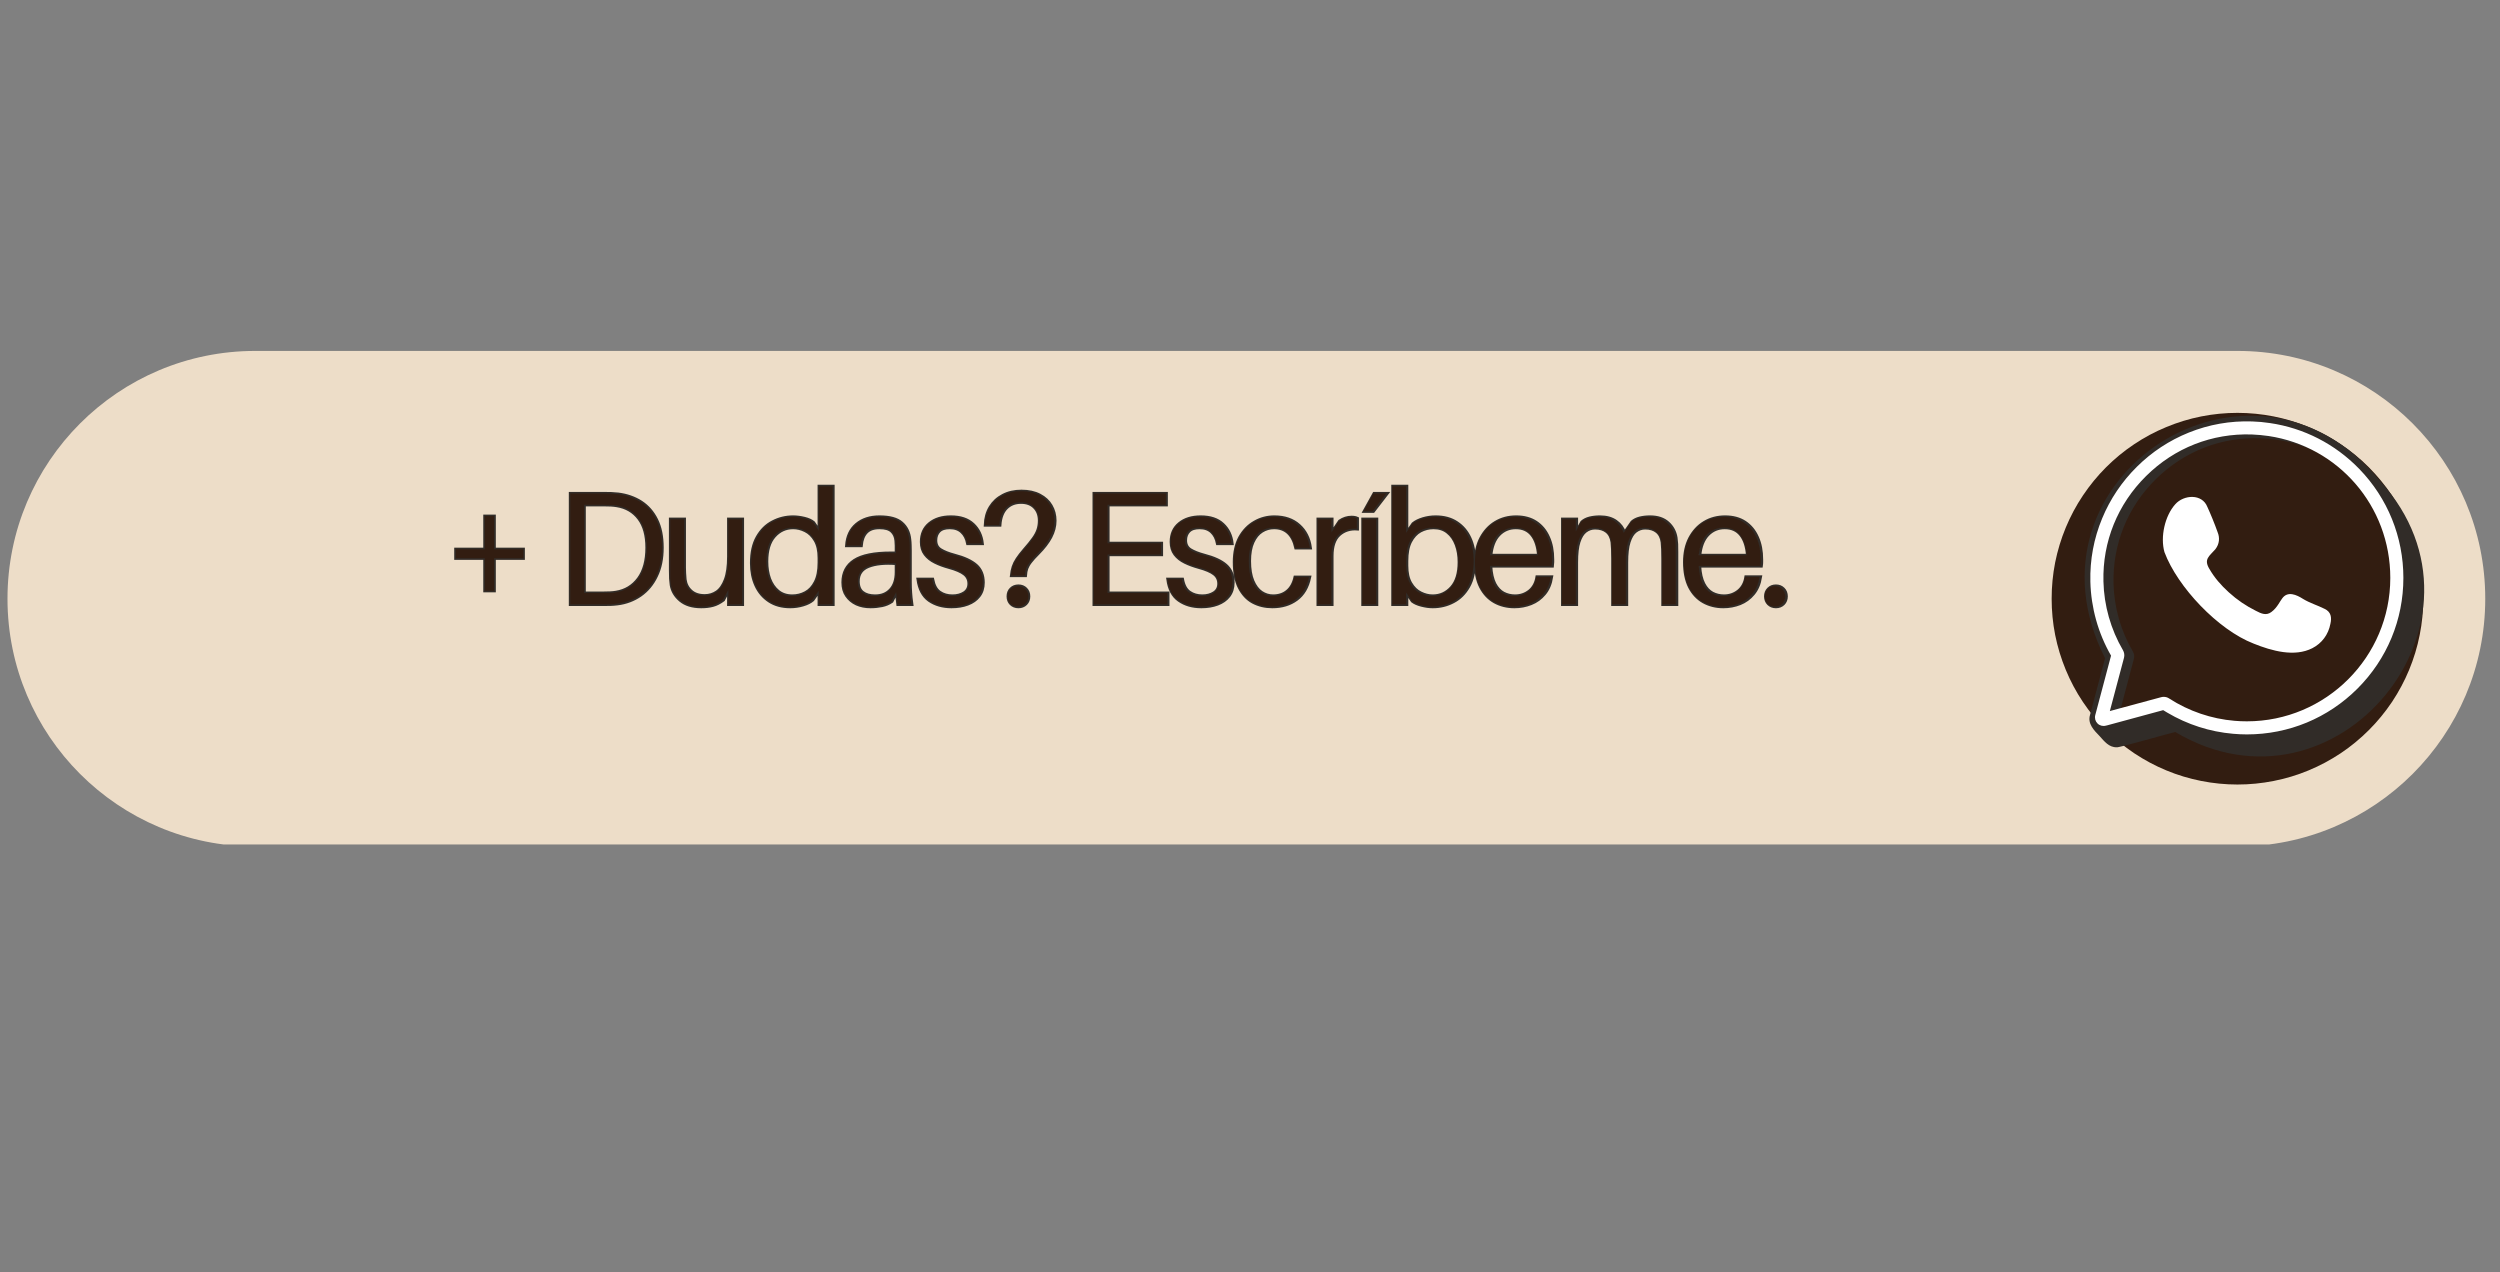
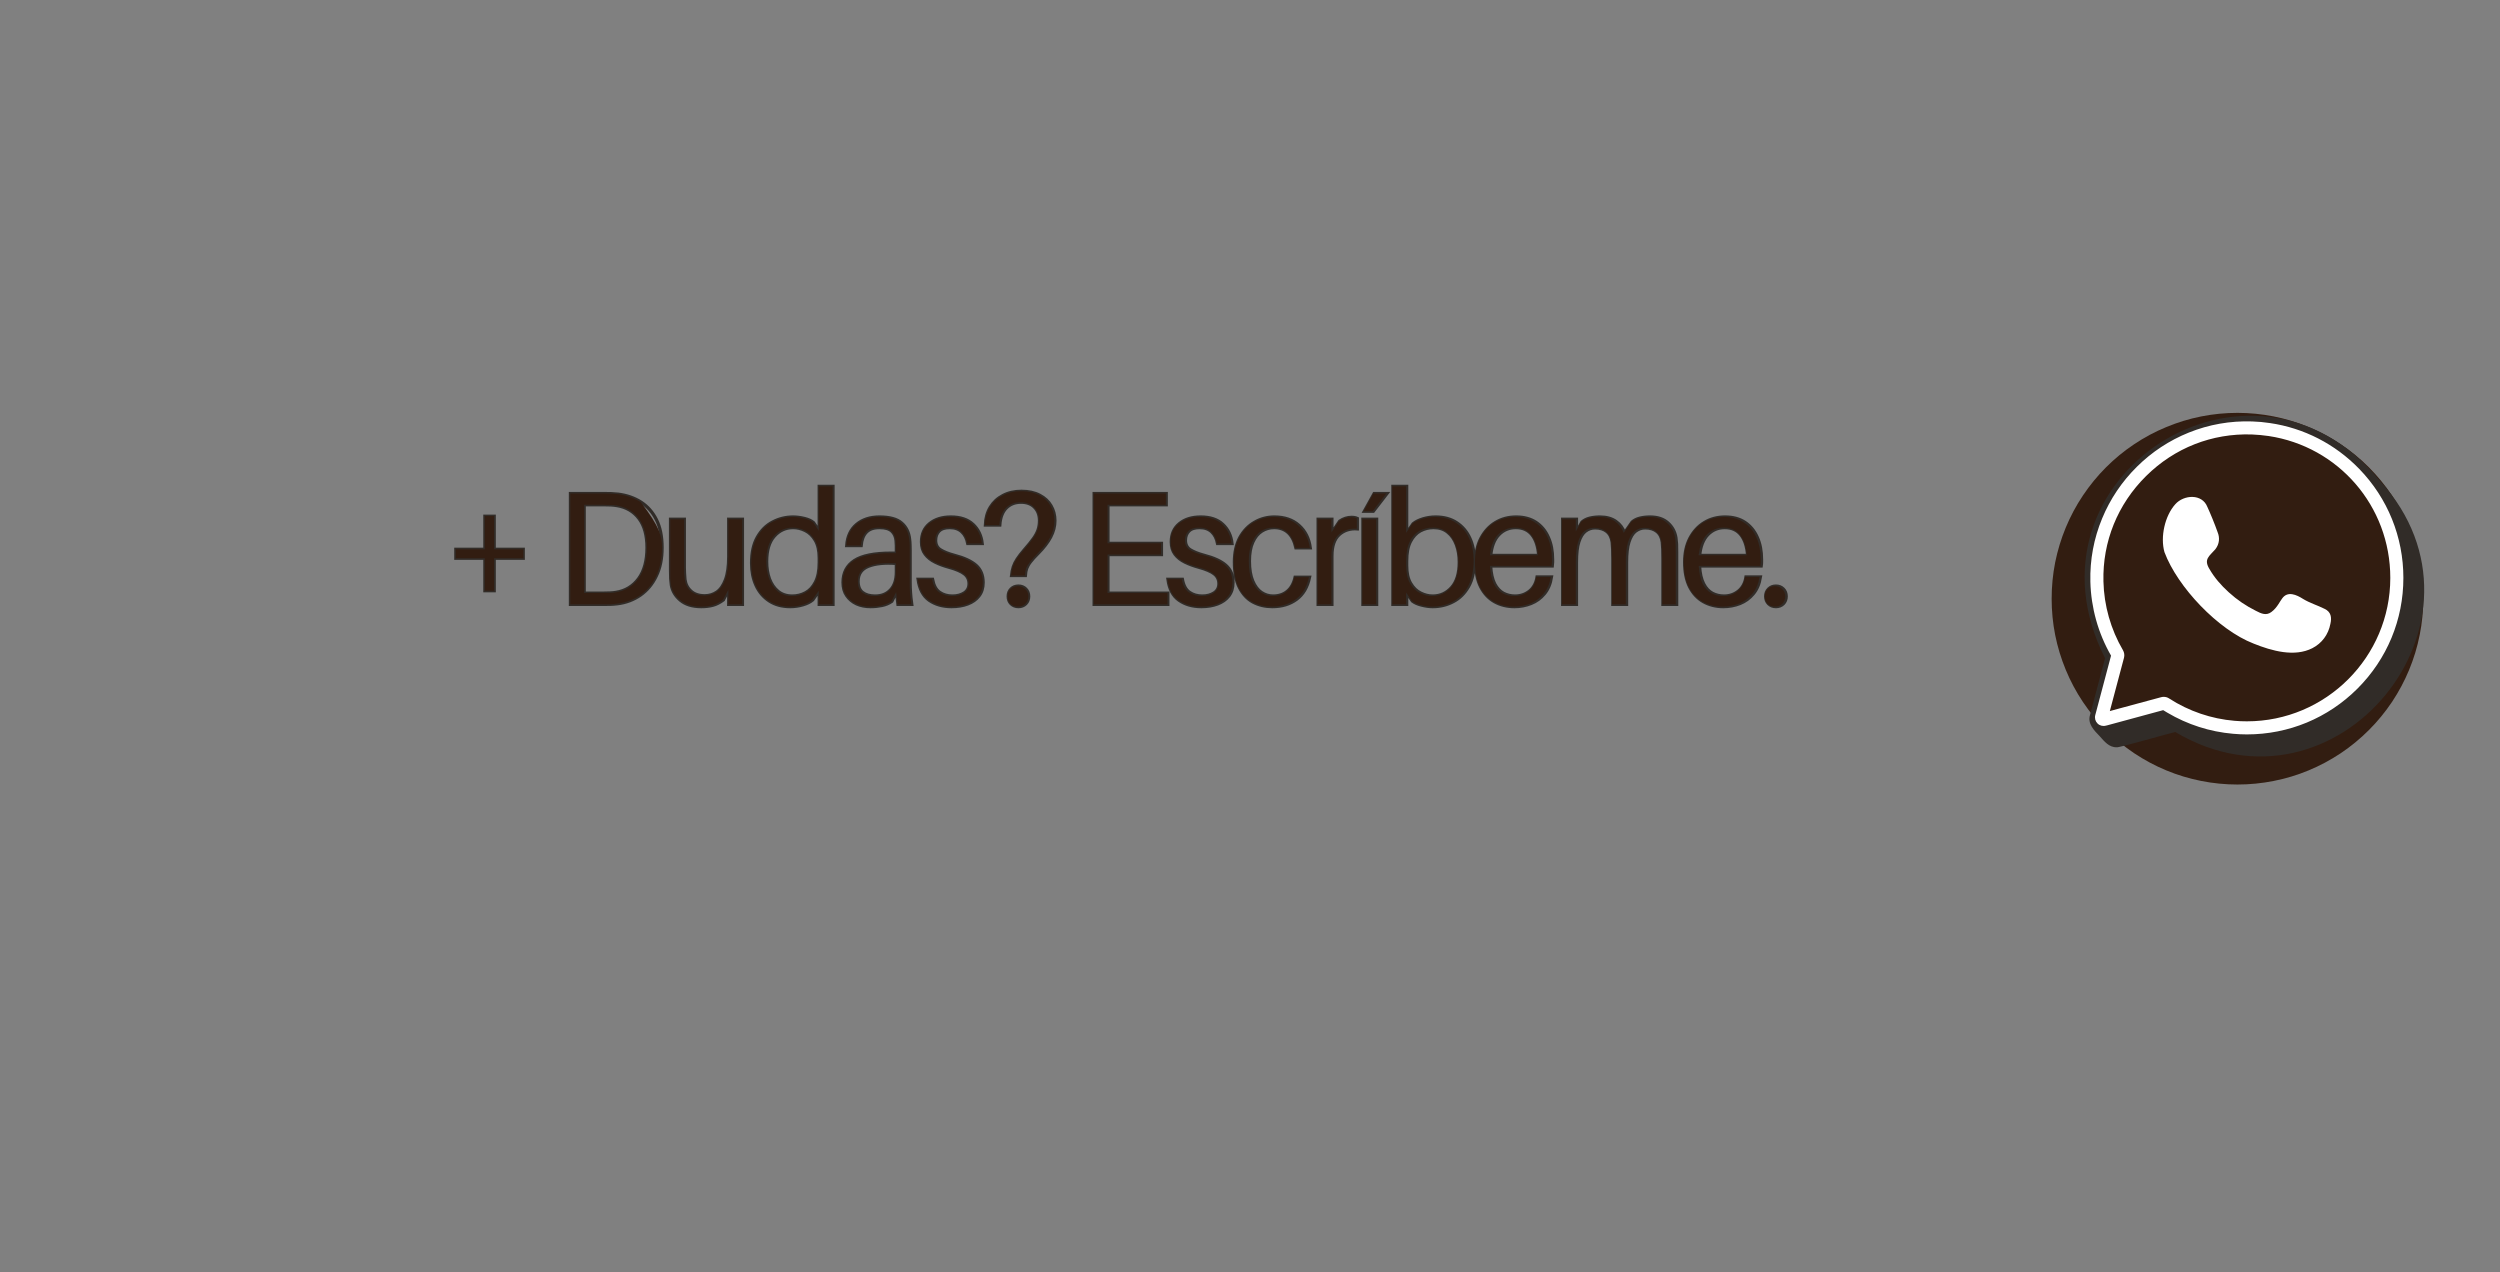
<svg xmlns="http://www.w3.org/2000/svg" width="226" zoomAndPan="magnify" viewBox="0 0 169.5 86.25" height="115" preserveAspectRatio="xMidYMid meet" version="1.0">
  <rect x="0" y="0" width="169.5" height="86.25" fill="#808080" stroke="none" />
  <defs>
    <g />
    <clipPath id="d66899bc67">
      <path d="M 0.484 23.793 L 168.523 23.793 L 168.523 57.254 L 0.484 57.254 Z M 0.484 23.793 " clip-rule="nonzero" />
    </clipPath>
  </defs>
  <g clip-path="url(#d66899bc67)">
-     <path fill="#edddc8" d="M 17.305 57.391 L 151.699 57.391 C 160.977 57.391 168.5 49.871 168.5 40.594 C 168.5 31.312 160.977 23.793 151.699 23.793 L 17.305 23.793 C 8.027 23.793 0.508 31.312 0.508 40.594 C 0.508 49.871 8.027 57.391 17.305 57.391 Z M 17.305 57.391 " fill-opacity="1" fill-rule="nonzero" />
-   </g>
+     </g>
  <path fill="#321d11" d="M 164.297 40.594 C 164.297 41.418 164.219 42.238 164.055 43.051 C 163.895 43.863 163.656 44.648 163.34 45.414 C 163.023 46.18 162.633 46.906 162.176 47.594 C 161.715 48.281 161.191 48.918 160.609 49.5 C 160.023 50.086 159.387 50.609 158.699 51.07 C 158.012 51.527 157.285 51.918 156.52 52.234 C 155.758 52.551 154.969 52.789 154.156 52.949 C 153.348 53.109 152.527 53.191 151.699 53.191 C 150.871 53.191 150.051 53.109 149.242 52.949 C 148.43 52.789 147.641 52.551 146.879 52.234 C 146.113 51.918 145.387 51.527 144.699 51.07 C 144.012 50.609 143.375 50.086 142.789 49.5 C 142.203 48.918 141.684 48.281 141.223 47.594 C 140.762 46.906 140.375 46.18 140.059 45.414 C 139.742 44.648 139.504 43.863 139.34 43.051 C 139.18 42.238 139.102 41.418 139.102 40.594 C 139.102 39.766 139.18 38.945 139.34 38.133 C 139.504 37.324 139.742 36.535 140.059 35.77 C 140.375 35.008 140.762 34.281 141.223 33.594 C 141.684 32.906 142.203 32.27 142.789 31.684 C 143.375 31.098 144.012 30.574 144.699 30.117 C 145.387 29.656 146.113 29.27 146.879 28.953 C 147.641 28.637 148.43 28.395 149.242 28.234 C 150.051 28.074 150.871 27.992 151.699 27.992 C 152.527 27.992 153.348 28.074 154.156 28.234 C 154.969 28.395 155.758 28.637 156.52 28.953 C 157.285 29.27 158.012 29.656 158.699 30.117 C 159.387 30.574 160.023 31.098 160.609 31.684 C 161.191 32.27 161.715 32.906 162.176 33.594 C 162.633 34.281 163.023 35.008 163.34 35.77 C 163.656 36.535 163.895 37.324 164.055 38.133 C 164.219 38.945 164.297 39.766 164.297 40.594 Z M 164.297 40.594 " fill-opacity="1" fill-rule="nonzero" />
  <path fill="#edf2c2" d="M 150.648 45.105 C 150.57 45.105 150.488 45.078 150.426 45.016 C 150.305 44.895 150.305 44.691 150.426 44.57 L 154.402 40.594 L 150.426 36.617 C 150.305 36.492 150.305 36.293 150.426 36.172 C 150.551 36.047 150.75 36.047 150.871 36.172 L 155.07 40.371 C 155.195 40.492 155.195 40.691 155.07 40.816 L 150.871 45.016 C 150.809 45.078 150.73 45.105 150.648 45.105 Z M 150.648 45.105 " fill-opacity="1" fill-rule="nonzero" />
  <path fill="#312c28" d="M 147.48 49.629 C 147.379 49.637 143.508 50.746 143.516 50.664 C 142.996 50.684 142.672 50.262 142.359 49.914 C 141.98 49.523 141.52 49.07 141.703 48.473 L 142.723 44.629 C 136.516 32.375 152.668 21.949 161.379 32.617 C 169.938 42.047 158.441 56.137 147.48 49.629 Z M 147.48 49.629 " fill-opacity="1" fill-rule="nonzero" />
  <path fill="#321d11" d="M 162.508 39.18 C 162.508 44.797 157.953 49.348 152.336 49.348 C 150.305 49.348 148.41 48.754 146.824 47.727 C 146.77 47.691 146.703 47.68 146.641 47.695 L 142.66 48.773 C 142.555 48.801 142.457 48.707 142.484 48.598 L 143.578 44.48 C 143.594 44.422 143.586 44.359 143.555 44.309 C 142.711 42.871 142.215 41.207 142.172 39.43 C 142.031 33.598 146.859 28.816 152.688 29.016 C 158.141 29.203 162.508 33.68 162.508 39.18 Z M 162.508 39.18 " fill-opacity="1" fill-rule="nonzero" />
-   <path fill="#312c28" d="M 159.832 31.949 C 158.211 30.273 156.117 29.203 153.844 28.867 C 153.656 28.852 153.465 28.84 153.277 28.836 C 151.809 28.785 150.375 29.035 149.023 29.582 C 147.719 30.105 146.547 30.879 145.539 31.875 C 144.531 32.871 143.75 34.035 143.211 35.332 C 142.652 36.684 142.387 38.109 142.422 39.578 C 142.465 41.32 142.941 43.035 143.809 44.539 L 142.75 48.523 C 142.695 48.723 142.754 48.938 142.902 49.082 C 142.918 49.102 142.934 49.113 142.953 49.129 L 146.684 48.117 C 146.773 48.176 146.863 48.23 146.957 48.285 L 147.305 48.191 C 148.543 48.977 149.926 49.488 151.367 49.703 C 151.676 49.73 151.984 49.742 152.293 49.742 C 155.098 49.742 157.73 48.652 159.715 46.668 C 161.695 44.688 162.785 42.051 162.785 39.25 C 162.785 36.508 161.738 33.918 159.832 31.949 Z M 153.02 49.219 C 152.535 49.219 152.117 49.281 151.645 49.211 C 150.914 49.102 150.453 49.402 146.762 47.75 C 145.18 47.645 143.73 48.25 143.73 48.25 L 143.797 47.992 L 144.676 44.676 C 144.723 44.508 144.699 44.328 144.609 44.172 C 143.789 42.777 143.336 41.18 143.297 39.559 C 143.234 36.891 144.25 34.383 146.156 32.496 C 148.062 30.609 150.582 29.621 153.246 29.711 C 153.418 29.715 153.586 29.727 153.754 29.742 C 158.715 30.164 162.531 34.281 162.531 39.324 C 162.531 44.625 158.324 49.219 153.02 49.219 Z M 153.02 49.219 " fill-opacity="1" fill-rule="nonzero" />
  <path fill="#321d11" d="M 157.391 44.77 C 153.164 46.426 147.871 41.289 146.355 37.582 C 146 36.395 146.355 34.812 147.168 33.906 C 147.824 33.117 149.281 33.02 149.891 33.887 C 150.117 34.121 150.359 34.32 150.477 34.648 C 150.883 35.711 151.906 37.18 150.734 38.191 C 150.488 38.43 150.402 38.535 150.59 38.809 C 151.148 39.812 152.113 40.516 153.137 41.035 C 154.211 41.746 154.035 39.824 155.285 39.855 C 156.074 39.898 156.465 40.406 157.168 40.621 C 157.848 40.895 158.031 40.977 158.527 41.543 C 159.449 42.383 158.461 44.336 157.391 44.77 Z M 157.391 44.77 " fill-opacity="1" fill-rule="nonzero" />
  <path fill="#ffffff" d="M 158 42.301 C 157.863 43.023 157.422 43.617 156.773 43.949 C 155.574 44.559 154.047 44.141 152.789 43.633 C 150.387 42.703 147.637 39.805 146.75 37.434 C 146.457 36.395 146.781 34.969 147.484 34.188 C 148.062 33.535 149.305 33.457 149.66 34.371 C 149.852 34.781 150.164 35.539 150.348 36.066 C 150.516 36.457 150.477 36.887 150.203 37.234 L 150.199 37.242 C 149.789 37.711 149.395 37.91 149.797 38.574 C 150.145 39.176 150.578 39.672 151.105 40.152 C 151.68 40.676 152.277 41.078 152.949 41.414 C 153.328 41.613 153.656 41.75 153.996 41.496 C 154.191 41.355 154.355 41.156 154.484 40.953 C 154.57 40.82 154.648 40.684 154.734 40.57 C 155.109 40.051 155.707 40.328 156.145 40.605 C 156.594 40.883 157.148 41.047 157.609 41.281 C 158.047 41.488 158.102 41.863 158 42.301 Z M 162.949 39.18 C 162.949 42.016 161.844 44.68 159.84 46.684 C 157.836 48.688 155.172 49.793 152.336 49.793 C 152.023 49.793 151.711 49.777 151.402 49.75 C 149.824 49.613 148.305 49.125 146.941 48.316 C 146.848 48.262 146.754 48.207 146.664 48.148 L 142.891 49.172 L 142.777 49.199 C 142.574 49.254 142.359 49.199 142.211 49.051 C 142.062 48.902 142.004 48.688 142.059 48.484 L 143.129 44.453 C 142.254 42.934 141.77 41.199 141.727 39.438 C 141.691 37.953 141.961 36.508 142.527 35.145 C 143.07 33.832 143.863 32.656 144.879 31.648 C 145.895 30.641 147.082 29.859 148.402 29.328 C 149.77 28.777 151.219 28.523 152.703 28.574 C 153.109 28.586 153.508 28.625 153.902 28.684 C 156.203 29.02 158.32 30.102 159.961 31.797 C 161.887 33.785 162.949 36.41 162.949 39.18 Z M 162.062 39.18 C 162.062 34.293 158.523 30.27 153.812 29.562 C 153.441 29.508 153.059 29.473 152.676 29.457 C 149.977 29.367 147.43 30.367 145.504 32.277 C 143.574 34.188 142.547 36.723 142.613 39.418 C 142.652 41.059 143.109 42.672 143.938 44.086 C 144.027 44.242 144.051 44.422 144.008 44.594 L 143.047 48.211 L 143.746 48.02 L 146.523 47.27 C 146.582 47.254 146.641 47.246 146.699 47.246 C 146.828 47.246 146.953 47.281 147.062 47.352 C 147.066 47.355 147.074 47.359 147.078 47.363 C 148.414 48.223 149.93 48.738 151.504 48.871 C 151.781 48.895 152.059 48.906 152.336 48.906 C 157.699 48.906 162.062 44.543 162.062 39.18 Z M 162.062 39.18 " fill-opacity="1" fill-rule="nonzero" />
  <path stroke-linecap="butt" transform="matrix(0.744, 0, 0, 0.744, 21.198, 32.794)" fill="none" stroke-linejoin="miter" d="M 19.193 6.797 L 16.545 6.797 L 16.545 9.755 L 15.694 9.755 L 15.694 6.797 L 13.046 6.797 L 13.046 5.977 L 15.694 5.977 L 15.694 2.962 L 16.545 2.962 L 16.545 5.977 L 19.193 5.977 Z M 27.851 0.955 C 28.628 1.055 29.322 1.296 29.921 1.68 C 30.52 2.069 30.993 2.604 31.334 3.293 C 31.676 3.981 31.844 4.827 31.844 5.83 C 31.844 6.828 31.67 7.69 31.313 8.415 C 30.966 9.145 30.483 9.723 29.868 10.154 C 29.254 10.579 28.555 10.847 27.777 10.942 C 27.52 10.973 27.31 10.989 27.147 10.994 C 26.979 11 26.758 11 26.485 11 L 23.49 11 L 23.49 0.897 L 26.564 0.897 C 26.832 0.897 27.052 0.902 27.22 0.907 C 27.389 0.913 27.593 0.928 27.851 0.955 Z M 27.646 9.902 C 28.502 9.765 29.185 9.35 29.7 8.657 C 30.21 7.963 30.467 7.023 30.467 5.83 C 30.467 4.711 30.226 3.823 29.737 3.177 C 29.248 2.526 28.576 2.132 27.714 1.995 C 27.562 1.969 27.383 1.948 27.184 1.937 C 26.984 1.927 26.753 1.921 26.485 1.921 L 24.746 1.921 L 24.746 9.975 L 26.417 9.975 C 26.679 9.975 26.911 9.97 27.11 9.959 C 27.31 9.949 27.488 9.933 27.646 9.902 Z M 39.167 3.24 L 39.167 11 L 37.912 11 L 37.912 9.681 L 37.428 10.59 C 37.097 10.837 36.777 11 36.472 11.079 C 36.162 11.163 35.81 11.205 35.411 11.205 C 34.607 11.205 33.977 11.01 33.509 10.621 C 33.047 10.233 32.774 9.765 32.684 9.229 C 32.658 9.03 32.637 8.84 32.626 8.651 C 32.616 8.462 32.611 8.21 32.611 7.9 L 32.611 3.24 L 33.872 3.24 L 33.872 7.664 C 33.872 7.79 33.877 7.947 33.887 8.142 C 33.893 8.341 33.908 8.536 33.929 8.73 C 33.987 9.171 34.171 9.523 34.481 9.797 C 34.786 10.075 35.201 10.212 35.731 10.212 C 36.141 10.212 36.509 10.096 36.835 9.875 C 37.16 9.65 37.423 9.271 37.617 8.751 C 37.812 8.231 37.912 7.527 37.912 6.65 L 37.912 3.24 Z M 47.421 0.24 L 47.421 11 L 46.16 11 L 46.16 9.755 L 45.571 10.59 C 45.356 10.774 45.062 10.926 44.684 11.036 C 44.311 11.147 43.922 11.205 43.522 11.205 C 42.771 11.205 42.13 11.031 41.605 10.684 C 41.08 10.338 40.675 9.865 40.402 9.266 C 40.129 8.667 39.997 7.989 39.997 7.238 C 39.997 6.282 40.171 5.494 40.523 4.874 C 40.875 4.254 41.337 3.792 41.92 3.492 C 42.498 3.188 43.123 3.035 43.785 3.035 C 44.111 3.035 44.452 3.082 44.81 3.167 C 45.172 3.256 45.451 3.382 45.645 3.55 L 46.16 4.307 L 46.16 0.24 Z M 43.712 10.238 C 44.142 10.238 44.542 10.138 44.915 9.938 C 45.288 9.739 45.587 9.418 45.813 8.972 C 46.044 8.525 46.16 7.937 46.16 7.196 L 46.16 6.771 C 46.16 6.098 46.039 5.557 45.797 5.152 C 45.561 4.748 45.261 4.454 44.894 4.275 C 44.526 4.091 44.158 4.002 43.785 4.002 C 43.102 4.002 42.53 4.265 42.067 4.785 C 41.605 5.305 41.374 6.077 41.374 7.091 C 41.374 7.674 41.458 8.205 41.631 8.683 C 41.81 9.15 42.067 9.529 42.414 9.812 C 42.761 10.096 43.197 10.238 43.712 10.238 Z M 53.336 11 L 53.205 9.886 L 52.779 10.721 C 52.517 10.905 52.217 11.031 51.886 11.1 C 51.555 11.168 51.203 11.205 50.836 11.205 C 50.363 11.205 49.942 11.121 49.564 10.952 C 49.191 10.779 48.892 10.527 48.666 10.201 C 48.44 9.875 48.33 9.476 48.33 8.993 C 48.33 8.115 48.676 7.454 49.37 7.002 C 50.063 6.555 51.172 6.329 52.69 6.329 L 53.189 6.329 L 53.189 6.124 C 53.189 5.956 53.189 5.799 53.189 5.641 C 53.189 5.483 53.179 5.336 53.163 5.189 C 53.131 4.827 53 4.538 52.769 4.322 C 52.543 4.107 52.17 4.002 51.65 4.002 C 51.124 4.002 50.73 4.138 50.457 4.422 C 50.189 4.701 50.032 5.105 49.984 5.641 L 48.666 5.641 C 48.724 4.811 49.023 4.17 49.559 3.718 C 50.095 3.266 50.793 3.035 51.65 3.035 C 52.58 3.035 53.252 3.219 53.672 3.587 C 54.093 3.949 54.34 4.448 54.403 5.084 C 54.424 5.242 54.434 5.41 54.44 5.594 C 54.45 5.772 54.45 5.946 54.45 6.109 L 54.45 9.024 C 54.45 9.319 54.461 9.613 54.482 9.912 C 54.497 10.206 54.539 10.569 54.597 11 Z M 51.261 10.238 C 51.844 10.238 52.312 10.054 52.659 9.676 C 53.011 9.303 53.189 8.762 53.189 8.058 L 53.189 7.27 C 52.128 7.191 51.282 7.275 50.646 7.527 C 50.021 7.774 49.706 8.231 49.706 8.893 C 49.706 9.361 49.843 9.702 50.121 9.917 C 50.399 10.133 50.778 10.238 51.261 10.238 Z M 58.159 3.035 C 59.026 3.035 59.698 3.261 60.182 3.713 C 60.66 4.159 60.938 4.743 61.017 5.452 L 59.698 5.452 C 59.609 4.995 59.43 4.638 59.152 4.385 C 58.884 4.128 58.516 4.002 58.054 4.002 C 57.618 4.002 57.292 4.107 57.082 4.322 C 56.877 4.538 56.772 4.816 56.772 5.158 C 56.772 5.552 56.919 5.841 57.224 6.03 C 57.529 6.219 57.938 6.382 58.469 6.524 C 59.367 6.755 60.029 7.065 60.46 7.443 C 60.886 7.821 61.101 8.347 61.101 9.009 C 61.101 9.497 60.975 9.907 60.718 10.233 C 60.465 10.558 60.124 10.8 59.688 10.963 C 59.257 11.126 58.763 11.205 58.217 11.205 C 57.418 11.205 56.735 11.01 56.178 10.621 C 55.627 10.233 55.291 9.597 55.17 8.714 L 56.488 8.714 C 56.599 9.282 56.814 9.681 57.14 9.902 C 57.466 10.128 57.854 10.238 58.306 10.238 C 58.726 10.238 59.084 10.143 59.378 9.954 C 59.667 9.76 59.814 9.481 59.814 9.114 C 59.814 8.741 59.672 8.441 59.388 8.221 C 59.105 7.995 58.637 7.795 57.986 7.616 C 57.523 7.49 57.103 7.338 56.725 7.149 C 56.347 6.965 56.042 6.723 55.816 6.424 C 55.59 6.13 55.48 5.757 55.48 5.305 C 55.48 4.596 55.727 4.039 56.22 3.639 C 56.714 3.235 57.361 3.035 58.159 3.035 Z M 64.595 0.692 C 65.246 0.692 65.798 0.813 66.255 1.055 C 66.707 1.291 67.053 1.611 67.285 2.011 C 67.521 2.41 67.642 2.867 67.642 3.371 C 67.642 3.881 67.511 4.375 67.258 4.858 C 67.006 5.342 66.617 5.841 66.103 6.361 C 65.808 6.65 65.577 6.907 65.414 7.123 C 65.246 7.338 65.136 7.538 65.068 7.721 C 65.005 7.905 64.963 8.121 64.947 8.368 L 63.686 8.368 C 63.717 8.073 63.77 7.811 63.849 7.574 C 63.928 7.338 64.043 7.102 64.206 6.86 C 64.369 6.613 64.584 6.334 64.857 6.019 C 65.209 5.62 65.483 5.279 65.682 5 C 65.887 4.716 66.024 4.448 66.108 4.196 C 66.192 3.939 66.234 3.666 66.234 3.371 C 66.234 2.867 66.087 2.457 65.787 2.153 C 65.488 1.843 65.078 1.69 64.553 1.69 C 64.001 1.69 63.555 1.864 63.208 2.216 C 62.861 2.568 62.667 3.088 62.619 3.771 L 61.301 3.771 C 61.322 3.14 61.474 2.599 61.753 2.142 C 62.036 1.685 62.42 1.328 62.908 1.076 C 63.397 0.818 63.959 0.692 64.595 0.692 Z M 64.316 9.329 C 64.59 9.329 64.815 9.418 64.989 9.597 C 65.162 9.77 65.251 9.996 65.251 10.269 C 65.251 10.543 65.162 10.769 64.989 10.942 C 64.815 11.115 64.59 11.205 64.316 11.205 C 64.043 11.205 63.817 11.115 63.639 10.942 C 63.465 10.769 63.381 10.543 63.381 10.269 C 63.381 9.996 63.465 9.77 63.639 9.597 C 63.817 9.418 64.043 9.329 64.316 9.329 Z M 77.934 9.975 L 77.934 11 L 71.214 11 L 71.214 0.897 L 77.787 0.897 L 77.787 1.921 L 72.475 1.921 L 72.475 5.436 L 77.351 5.436 L 77.351 6.461 L 72.475 6.461 L 72.475 9.975 Z M 80.928 3.035 C 81.795 3.035 82.468 3.261 82.946 3.713 C 83.424 4.159 83.702 4.743 83.781 5.452 L 82.462 5.452 C 82.373 4.995 82.194 4.638 81.921 4.385 C 81.648 4.128 81.286 4.002 80.823 4.002 C 80.387 4.002 80.061 4.107 79.851 4.322 C 79.641 4.538 79.536 4.816 79.536 5.158 C 79.536 5.552 79.688 5.841 79.988 6.03 C 80.293 6.219 80.708 6.382 81.233 6.524 C 82.131 6.755 82.799 7.065 83.224 7.443 C 83.655 7.821 83.87 8.347 83.87 9.009 C 83.87 9.497 83.739 9.907 83.487 10.233 C 83.235 10.558 82.888 10.8 82.457 10.963 C 82.021 11.126 81.532 11.205 80.986 11.205 C 80.182 11.205 79.505 11.01 78.948 10.621 C 78.391 10.233 78.055 9.597 77.939 8.714 L 79.258 8.714 C 79.363 9.282 79.583 9.681 79.909 9.902 C 80.235 10.128 80.624 10.238 81.075 10.238 C 81.49 10.238 81.848 10.143 82.142 9.954 C 82.436 9.76 82.583 9.481 82.583 9.114 C 82.583 8.741 82.441 8.441 82.158 8.221 C 81.874 7.995 81.406 7.795 80.75 7.616 C 80.293 7.49 79.872 7.338 79.489 7.149 C 79.111 6.965 78.806 6.723 78.58 6.424 C 78.359 6.13 78.244 5.757 78.244 5.305 C 78.244 4.596 78.491 4.039 78.984 3.639 C 79.478 3.235 80.124 3.035 80.928 3.035 Z M 87.637 3.035 C 88.567 3.035 89.313 3.293 89.886 3.807 C 90.458 4.317 90.8 5 90.915 5.846 L 89.602 5.846 C 89.329 4.617 88.662 4.002 87.611 4.002 C 87.212 4.002 86.839 4.107 86.497 4.322 C 86.156 4.538 85.882 4.869 85.678 5.321 C 85.473 5.767 85.368 6.345 85.368 7.049 C 85.368 7.795 85.473 8.41 85.672 8.877 C 85.872 9.345 86.135 9.692 86.46 9.912 C 86.786 10.128 87.138 10.238 87.522 10.238 C 88.036 10.238 88.472 10.096 88.814 9.807 C 89.166 9.518 89.402 9.093 89.528 8.525 L 90.847 8.525 C 90.658 9.424 90.264 10.096 89.66 10.537 C 89.056 10.984 88.32 11.205 87.448 11.205 C 86.797 11.205 86.208 11.063 85.683 10.784 C 85.163 10.501 84.753 10.054 84.448 9.455 C 84.143 8.856 83.996 8.084 83.996 7.138 C 83.996 6.256 84.165 5.515 84.495 4.9 C 84.837 4.291 85.284 3.829 85.84 3.513 C 86.392 3.193 86.996 3.035 87.637 3.035 Z M 94.672 3.067 C 94.887 3.067 95.061 3.098 95.202 3.167 L 95.202 4.117 C 94.546 4.07 93.994 4.244 93.547 4.643 C 93.106 5.047 92.886 5.688 92.886 6.576 L 92.886 11 L 91.625 11 L 91.625 3.24 L 92.886 3.24 L 92.886 4.454 L 93.59 3.413 C 93.931 3.182 94.293 3.067 94.672 3.067 Z M 96.658 2.51 L 95.838 2.51 L 96.731 0.897 L 97.903 0.897 Z M 96.962 11 L 95.707 11 L 95.707 3.24 L 96.962 3.24 Z M 102.337 3.035 C 103.093 3.035 103.734 3.209 104.26 3.561 C 104.78 3.902 105.179 4.375 105.452 4.969 C 105.725 5.562 105.862 6.24 105.862 7.002 C 105.862 7.958 105.689 8.746 105.337 9.366 C 104.985 9.986 104.522 10.448 103.944 10.748 C 103.372 11.052 102.747 11.205 102.069 11.205 C 101.748 11.205 101.407 11.157 101.044 11.063 C 100.687 10.973 100.409 10.847 100.214 10.695 L 99.699 9.933 L 99.699 11 L 98.439 11 L 98.439 0.24 L 99.699 0.24 L 99.699 4.485 L 100.283 3.65 C 100.509 3.466 100.808 3.319 101.186 3.203 C 101.559 3.093 101.943 3.035 102.337 3.035 Z M 102.069 10.238 C 102.757 10.238 103.33 9.975 103.792 9.455 C 104.254 8.935 104.486 8.168 104.486 7.149 C 104.486 6.566 104.401 6.035 104.223 5.557 C 104.044 5.079 103.787 4.701 103.435 4.422 C 103.093 4.138 102.657 4.002 102.142 4.002 C 101.712 4.002 101.312 4.102 100.939 4.301 C 100.572 4.501 100.272 4.827 100.041 5.268 C 99.81 5.715 99.699 6.308 99.699 7.049 L 99.699 7.475 C 99.699 8.136 99.815 8.672 100.057 9.082 C 100.298 9.492 100.598 9.786 100.966 9.965 C 101.328 10.149 101.701 10.238 102.069 10.238 Z M 112.996 6.902 C 112.996 6.96 112.996 7.038 112.996 7.144 C 112.996 7.243 112.986 7.364 112.97 7.501 L 107.349 7.501 C 107.386 8.184 107.512 8.725 107.716 9.129 C 107.927 9.529 108.195 9.812 108.515 9.986 C 108.841 10.154 109.193 10.238 109.571 10.238 C 110.075 10.238 110.517 10.086 110.89 9.786 C 111.263 9.481 111.489 9.056 111.578 8.499 L 112.897 8.499 C 112.797 9.124 112.581 9.634 112.245 10.033 C 111.909 10.438 111.504 10.732 111.026 10.921 C 110.553 11.11 110.049 11.205 109.513 11.205 C 108.841 11.205 108.237 11.052 107.706 10.758 C 107.175 10.459 106.755 10.012 106.445 9.413 C 106.14 8.814 105.983 8.058 105.983 7.149 C 105.983 6.308 106.146 5.583 106.466 4.969 C 106.792 4.354 107.228 3.876 107.785 3.54 C 108.342 3.203 108.972 3.035 109.676 3.035 C 110.385 3.035 110.99 3.198 111.483 3.524 C 111.977 3.855 112.35 4.307 112.608 4.89 C 112.87 5.468 112.996 6.14 112.996 6.902 Z M 109.645 4.002 C 109.03 4.002 108.515 4.217 108.1 4.648 C 107.685 5.079 107.438 5.704 107.359 6.534 L 111.725 6.534 C 111.667 5.725 111.462 5.1 111.116 4.664 C 110.769 4.223 110.28 4.002 109.645 4.002 Z M 124.234 4.921 C 124.26 5.121 124.281 5.31 124.292 5.504 C 124.302 5.694 124.302 5.946 124.302 6.256 L 124.302 11 L 123.047 11 L 123.047 6.844 C 123.047 6.187 123.026 5.683 122.989 5.336 C 122.931 4.895 122.763 4.569 122.495 4.354 C 122.227 4.138 121.875 4.028 121.434 4.028 C 121.113 4.028 120.824 4.128 120.562 4.322 C 120.304 4.517 120.105 4.842 119.957 5.3 C 119.81 5.751 119.737 6.371 119.737 7.165 L 119.737 11 L 118.481 11 L 118.481 6.844 C 118.481 6.187 118.46 5.683 118.423 5.336 C 118.36 4.895 118.197 4.569 117.93 4.354 C 117.662 4.138 117.31 4.028 116.868 4.028 C 116.543 4.028 116.254 4.128 115.996 4.322 C 115.739 4.517 115.534 4.842 115.387 5.3 C 115.24 5.751 115.171 6.371 115.171 7.165 L 115.171 11 L 113.911 11 L 113.911 3.24 L 115.171 3.24 L 115.171 4.37 L 115.67 3.492 C 115.865 3.324 116.101 3.209 116.374 3.14 C 116.658 3.072 116.968 3.035 117.304 3.035 C 117.903 3.035 118.387 3.172 118.765 3.44 C 119.143 3.708 119.401 4.054 119.548 4.485 L 120.236 3.492 C 120.43 3.324 120.667 3.209 120.945 3.14 C 121.224 3.072 121.534 3.035 121.875 3.035 C 122.568 3.035 123.11 3.219 123.509 3.582 C 123.903 3.939 124.145 4.385 124.234 4.921 Z M 132.036 6.902 C 132.036 6.96 132.036 7.038 132.036 7.144 C 132.036 7.243 132.03 7.364 132.009 7.501 L 126.388 7.501 C 126.425 8.184 126.551 8.725 126.761 9.129 C 126.966 9.529 127.234 9.812 127.554 9.986 C 127.88 10.154 128.232 10.238 128.61 10.238 C 129.12 10.238 129.556 10.086 129.929 9.786 C 130.302 9.481 130.533 9.056 130.617 8.499 L 131.936 8.499 C 131.836 9.124 131.62 9.634 131.284 10.033 C 130.948 10.438 130.543 10.732 130.071 10.921 C 129.593 11.11 129.088 11.205 128.552 11.205 C 127.88 11.205 127.276 11.052 126.745 10.758 C 126.215 10.459 125.794 10.012 125.484 9.413 C 125.18 8.814 125.027 8.058 125.027 7.149 C 125.027 6.308 125.185 5.583 125.505 4.969 C 125.831 4.354 126.267 3.876 126.824 3.54 C 127.381 3.203 128.011 3.035 128.715 3.035 C 129.424 3.035 130.029 3.198 130.522 3.524 C 131.016 3.855 131.389 4.307 131.647 4.89 C 131.909 5.468 132.036 6.14 132.036 6.902 Z M 128.684 4.002 C 128.069 4.002 127.554 4.217 127.139 4.648 C 126.724 5.079 126.477 5.704 126.398 6.534 L 130.764 6.534 C 130.706 5.725 130.501 5.1 130.155 4.664 C 129.808 4.223 129.319 4.002 128.684 4.002 Z M 133.349 9.329 C 133.617 9.329 133.843 9.418 134.021 9.597 C 134.195 9.77 134.284 9.996 134.284 10.269 C 134.284 10.543 134.195 10.769 134.021 10.942 C 133.843 11.115 133.617 11.205 133.349 11.205 C 133.07 11.205 132.85 11.115 132.671 10.942 C 132.498 10.769 132.409 10.543 132.409 10.269 C 132.409 9.996 132.498 9.77 132.671 9.597 C 132.85 9.418 133.07 9.329 133.349 9.329 Z M 133.349 9.329 " stroke="#312c28" stroke-width="0.293" stroke-opacity="1" stroke-miterlimit="4" />
  <g fill="#321d11" fill-opacity="1">
    <g transform="translate(30.028, 40.973)">
      <g>
        <path d="M 5.453 -3.125 L 3.469 -3.125 L 3.469 -0.922 L 2.844 -0.922 L 2.844 -3.125 L 0.875 -3.125 L 0.875 -3.734 L 2.844 -3.734 L 2.844 -5.984 L 3.469 -5.984 L 3.469 -3.734 L 5.453 -3.734 Z M 5.453 -3.125 " />
      </g>
    </g>
  </g>
  <g fill="#321d11" fill-opacity="1">
    <g transform="translate(35.779, 40.973)">
      <g />
    </g>
  </g>
  <g fill="#321d11" fill-opacity="1">
    <g transform="translate(37.573, 40.973)">
      <g>
-         <path d="M 4.328 -7.469 C 4.91 -7.395 5.426 -7.211 5.875 -6.922 C 6.32 -6.641 6.672 -6.242 6.922 -5.734 C 7.18 -5.223 7.312 -4.594 7.312 -3.844 C 7.312 -3.102 7.18 -2.461 6.922 -1.922 C 6.66 -1.379 6.301 -0.945 5.844 -0.625 C 5.383 -0.312 4.863 -0.117 4.281 -0.047 C 4.094 -0.023 3.938 -0.008 3.812 0 C 3.688 0 3.523 0 3.328 0 L 1.094 0 L 1.094 -7.516 L 3.375 -7.516 C 3.582 -7.516 3.742 -7.508 3.859 -7.5 C 3.984 -7.5 4.141 -7.488 4.328 -7.469 Z M 4.188 -0.812 C 4.82 -0.914 5.328 -1.223 5.703 -1.734 C 6.086 -2.254 6.281 -2.957 6.281 -3.844 C 6.281 -4.676 6.098 -5.332 5.734 -5.812 C 5.367 -6.301 4.867 -6.598 4.234 -6.703 C 4.117 -6.723 3.984 -6.734 3.828 -6.734 C 3.68 -6.742 3.516 -6.75 3.328 -6.75 L 2.031 -6.75 L 2.031 -0.766 L 3.266 -0.766 C 3.461 -0.766 3.633 -0.766 3.781 -0.766 C 3.926 -0.773 4.062 -0.789 4.188 -0.812 Z M 4.188 -0.812 " />
+         <path d="M 4.328 -7.469 C 4.91 -7.395 5.426 -7.211 5.875 -6.922 C 7.18 -5.223 7.312 -4.594 7.312 -3.844 C 7.312 -3.102 7.18 -2.461 6.922 -1.922 C 6.66 -1.379 6.301 -0.945 5.844 -0.625 C 5.383 -0.312 4.863 -0.117 4.281 -0.047 C 4.094 -0.023 3.938 -0.008 3.812 0 C 3.688 0 3.523 0 3.328 0 L 1.094 0 L 1.094 -7.516 L 3.375 -7.516 C 3.582 -7.516 3.742 -7.508 3.859 -7.5 C 3.984 -7.5 4.141 -7.488 4.328 -7.469 Z M 4.188 -0.812 C 4.82 -0.914 5.328 -1.223 5.703 -1.734 C 6.086 -2.254 6.281 -2.957 6.281 -3.844 C 6.281 -4.676 6.098 -5.332 5.734 -5.812 C 5.367 -6.301 4.867 -6.598 4.234 -6.703 C 4.117 -6.723 3.984 -6.734 3.828 -6.734 C 3.68 -6.742 3.516 -6.75 3.328 -6.75 L 2.031 -6.75 L 2.031 -0.766 L 3.266 -0.766 C 3.461 -0.766 3.633 -0.766 3.781 -0.766 C 3.926 -0.773 4.062 -0.789 4.188 -0.812 Z M 4.188 -0.812 " />
      </g>
    </g>
  </g>
  <g fill="#321d11" fill-opacity="1">
    <g transform="translate(44.727, 40.973)">
      <g>
        <path d="M 5.594 -5.766 L 5.594 0 L 4.656 0 L 4.656 -0.984 L 4.297 -0.312 C 4.055 -0.125 3.82 0 3.594 0.062 C 3.363 0.125 3.098 0.156 2.797 0.156 C 2.203 0.156 1.734 0.008 1.391 -0.281 C 1.047 -0.57 0.836 -0.914 0.766 -1.312 C 0.742 -1.457 0.727 -1.598 0.719 -1.734 C 0.719 -1.879 0.719 -2.07 0.719 -2.312 L 0.719 -5.766 L 1.656 -5.766 L 1.656 -2.484 C 1.656 -2.391 1.656 -2.27 1.656 -2.125 C 1.664 -1.977 1.68 -1.832 1.703 -1.688 C 1.742 -1.363 1.879 -1.098 2.109 -0.891 C 2.336 -0.691 2.645 -0.594 3.031 -0.594 C 3.344 -0.594 3.617 -0.676 3.859 -0.844 C 4.098 -1.008 4.289 -1.285 4.438 -1.672 C 4.582 -2.055 4.656 -2.578 4.656 -3.234 L 4.656 -5.766 Z M 5.594 -5.766 " />
      </g>
    </g>
  </g>
  <g fill="#321d11" fill-opacity="1">
    <g transform="translate(50.609, 40.973)">
      <g>
        <path d="M 5.844 -8 L 5.844 0 L 4.906 0 L 4.906 -0.922 L 4.469 -0.312 C 4.312 -0.164 4.094 -0.051 3.812 0.031 C 3.531 0.113 3.242 0.156 2.953 0.156 C 2.391 0.156 1.91 0.023 1.516 -0.234 C 1.129 -0.492 0.832 -0.844 0.625 -1.281 C 0.426 -1.727 0.328 -2.234 0.328 -2.797 C 0.328 -3.504 0.457 -4.086 0.719 -4.547 C 0.977 -5.016 1.32 -5.359 1.75 -5.578 C 2.188 -5.805 2.648 -5.922 3.141 -5.922 C 3.379 -5.922 3.633 -5.891 3.906 -5.828 C 4.176 -5.766 4.383 -5.672 4.531 -5.547 L 4.906 -4.984 L 4.906 -8 Z M 3.094 -0.562 C 3.414 -0.562 3.711 -0.633 3.984 -0.781 C 4.266 -0.938 4.488 -1.176 4.656 -1.5 C 4.82 -1.832 4.906 -2.273 4.906 -2.828 L 4.906 -3.141 C 4.906 -3.648 4.816 -4.051 4.641 -4.344 C 4.461 -4.645 4.238 -4.863 3.969 -5 C 3.695 -5.133 3.422 -5.203 3.141 -5.203 C 2.641 -5.203 2.211 -5.008 1.859 -4.625 C 1.516 -4.238 1.344 -3.664 1.344 -2.906 C 1.344 -2.469 1.41 -2.07 1.547 -1.719 C 1.68 -1.375 1.875 -1.094 2.125 -0.875 C 2.383 -0.664 2.707 -0.562 3.094 -0.562 Z M 3.094 -0.562 " />
      </g>
    </g>
  </g>
  <g fill="#321d11" fill-opacity="1">
    <g transform="translate(56.741, 40.973)">
      <g>
        <path d="M 4.109 0 L 4.016 -0.828 L 3.703 -0.203 C 3.504 -0.066 3.281 0.023 3.031 0.078 C 2.789 0.129 2.531 0.156 2.25 0.156 C 1.906 0.156 1.594 0.094 1.312 -0.031 C 1.031 -0.164 0.805 -0.352 0.641 -0.594 C 0.473 -0.832 0.391 -1.129 0.391 -1.484 C 0.391 -2.141 0.645 -2.633 1.156 -2.969 C 1.676 -3.301 2.504 -3.469 3.641 -3.469 L 4 -3.469 L 4 -3.625 C 4 -3.75 4 -3.867 4 -3.984 C 4 -4.098 3.992 -4.211 3.984 -4.328 C 3.961 -4.598 3.863 -4.812 3.688 -4.969 C 3.52 -5.125 3.242 -5.203 2.859 -5.203 C 2.473 -5.203 2.176 -5.098 1.969 -4.891 C 1.77 -4.68 1.656 -4.379 1.625 -3.984 L 0.641 -3.984 C 0.68 -4.598 0.898 -5.07 1.297 -5.406 C 1.703 -5.75 2.223 -5.922 2.859 -5.922 C 3.555 -5.922 4.055 -5.785 4.359 -5.516 C 4.672 -5.242 4.852 -4.875 4.906 -4.406 C 4.926 -4.281 4.938 -4.148 4.938 -4.016 C 4.938 -3.891 4.938 -3.766 4.938 -3.641 L 4.938 -1.469 C 4.938 -1.25 4.941 -1.031 4.953 -0.812 C 4.973 -0.594 5.004 -0.32 5.047 0 Z M 2.562 -0.562 C 3 -0.562 3.348 -0.703 3.609 -0.984 C 3.867 -1.266 4 -1.664 4 -2.188 L 4 -2.781 C 3.219 -2.832 2.594 -2.766 2.125 -2.578 C 1.656 -2.398 1.422 -2.062 1.422 -1.562 C 1.422 -1.219 1.52 -0.961 1.719 -0.797 C 1.926 -0.641 2.207 -0.562 2.562 -0.562 Z M 2.562 -0.562 " />
      </g>
    </g>
  </g>
  <g fill="#321d11" fill-opacity="1">
    <g transform="translate(61.96, 40.973)">
      <g>
        <path d="M 2.484 -5.922 C 3.129 -5.922 3.629 -5.754 3.984 -5.422 C 4.336 -5.086 4.547 -4.656 4.609 -4.125 L 3.625 -4.125 C 3.562 -4.469 3.426 -4.734 3.219 -4.922 C 3.02 -5.109 2.75 -5.203 2.406 -5.203 C 2.082 -5.203 1.844 -5.125 1.688 -4.969 C 1.531 -4.812 1.453 -4.602 1.453 -4.344 C 1.453 -4.051 1.562 -3.832 1.781 -3.688 C 2.008 -3.551 2.32 -3.43 2.719 -3.328 C 3.383 -3.16 3.875 -2.93 4.188 -2.641 C 4.508 -2.359 4.672 -1.973 4.672 -1.484 C 4.672 -1.117 4.578 -0.812 4.391 -0.562 C 4.203 -0.32 3.945 -0.141 3.625 -0.016 C 3.301 0.098 2.938 0.156 2.531 0.156 C 1.938 0.156 1.43 0.008 1.016 -0.281 C 0.598 -0.57 0.348 -1.047 0.266 -1.703 L 1.234 -1.703 C 1.316 -1.273 1.477 -0.977 1.719 -0.812 C 1.969 -0.645 2.258 -0.562 2.594 -0.562 C 2.906 -0.562 3.172 -0.629 3.391 -0.766 C 3.609 -0.91 3.719 -1.125 3.719 -1.406 C 3.719 -1.676 3.609 -1.895 3.391 -2.062 C 3.18 -2.227 2.836 -2.379 2.359 -2.516 C 2.016 -2.609 1.695 -2.723 1.406 -2.859 C 1.125 -3.004 0.898 -3.188 0.734 -3.406 C 0.566 -3.625 0.484 -3.898 0.484 -4.234 C 0.484 -4.766 0.664 -5.176 1.031 -5.469 C 1.406 -5.77 1.891 -5.922 2.484 -5.922 Z M 2.484 -5.922 " />
      </g>
    </g>
  </g>
  <g fill="#321d11" fill-opacity="1">
    <g transform="translate(66.396, 40.973)">
      <g>
        <path d="M 2.828 -7.672 C 3.316 -7.672 3.727 -7.582 4.062 -7.406 C 4.406 -7.227 4.66 -6.988 4.828 -6.688 C 5.004 -6.383 5.094 -6.047 5.094 -5.672 C 5.094 -5.297 5 -4.926 4.812 -4.562 C 4.625 -4.207 4.336 -3.836 3.953 -3.453 C 3.734 -3.234 3.562 -3.039 3.438 -2.875 C 3.312 -2.719 3.223 -2.57 3.172 -2.438 C 3.129 -2.301 3.102 -2.141 3.094 -1.953 L 2.156 -1.953 C 2.176 -2.172 2.211 -2.367 2.266 -2.547 C 2.328 -2.723 2.414 -2.898 2.531 -3.078 C 2.656 -3.266 2.82 -3.473 3.031 -3.703 C 3.289 -4.004 3.492 -4.258 3.641 -4.469 C 3.785 -4.676 3.891 -4.875 3.953 -5.062 C 4.016 -5.25 4.047 -5.453 4.047 -5.672 C 4.047 -6.047 3.938 -6.348 3.719 -6.578 C 3.5 -6.805 3.191 -6.922 2.797 -6.922 C 2.391 -6.922 2.055 -6.789 1.797 -6.531 C 1.547 -6.27 1.398 -5.883 1.359 -5.375 L 0.375 -5.375 C 0.395 -5.844 0.508 -6.242 0.719 -6.578 C 0.926 -6.922 1.211 -7.188 1.578 -7.375 C 1.941 -7.57 2.359 -7.672 2.828 -7.672 Z M 2.625 -1.234 C 2.82 -1.234 2.988 -1.164 3.125 -1.031 C 3.258 -0.906 3.328 -0.742 3.328 -0.547 C 3.328 -0.336 3.258 -0.164 3.125 -0.031 C 2.988 0.094 2.82 0.156 2.625 0.156 C 2.414 0.156 2.242 0.094 2.109 -0.031 C 1.984 -0.164 1.922 -0.336 1.922 -0.547 C 1.922 -0.742 1.984 -0.906 2.109 -1.031 C 2.242 -1.164 2.414 -1.234 2.625 -1.234 Z M 2.625 -1.234 " />
      </g>
    </g>
  </g>
  <g fill="#321d11" fill-opacity="1">
    <g transform="translate(71.267, 40.973)">
      <g />
    </g>
  </g>
  <g fill="#321d11" fill-opacity="1">
    <g transform="translate(73.06, 40.973)">
      <g>
        <path d="M 6.094 -0.766 L 6.094 0 L 1.094 0 L 1.094 -7.516 L 5.984 -7.516 L 5.984 -6.75 L 2.031 -6.75 L 2.031 -4.141 L 5.656 -4.141 L 5.656 -3.375 L 2.031 -3.375 L 2.031 -0.766 Z M 6.094 -0.766 " />
      </g>
    </g>
  </g>
  <g fill="#321d11" fill-opacity="1">
    <g transform="translate(78.888, 40.973)">
      <g>
        <path d="M 2.484 -5.922 C 3.129 -5.922 3.629 -5.754 3.984 -5.422 C 4.336 -5.086 4.547 -4.656 4.609 -4.125 L 3.625 -4.125 C 3.562 -4.469 3.426 -4.734 3.219 -4.922 C 3.02 -5.109 2.75 -5.203 2.406 -5.203 C 2.082 -5.203 1.844 -5.125 1.688 -4.969 C 1.531 -4.812 1.453 -4.602 1.453 -4.344 C 1.453 -4.051 1.562 -3.832 1.781 -3.688 C 2.008 -3.551 2.32 -3.43 2.719 -3.328 C 3.383 -3.16 3.875 -2.93 4.188 -2.641 C 4.508 -2.359 4.672 -1.973 4.672 -1.484 C 4.672 -1.117 4.578 -0.812 4.391 -0.562 C 4.203 -0.32 3.945 -0.141 3.625 -0.016 C 3.301 0.098 2.938 0.156 2.531 0.156 C 1.938 0.156 1.43 0.008 1.016 -0.281 C 0.598 -0.57 0.348 -1.047 0.266 -1.703 L 1.234 -1.703 C 1.316 -1.273 1.477 -0.977 1.719 -0.812 C 1.969 -0.645 2.258 -0.562 2.594 -0.562 C 2.906 -0.562 3.172 -0.629 3.391 -0.766 C 3.609 -0.91 3.719 -1.125 3.719 -1.406 C 3.719 -1.676 3.609 -1.895 3.391 -2.062 C 3.18 -2.227 2.836 -2.379 2.359 -2.516 C 2.016 -2.609 1.695 -2.723 1.406 -2.859 C 1.125 -3.004 0.898 -3.188 0.734 -3.406 C 0.566 -3.625 0.484 -3.898 0.484 -4.234 C 0.484 -4.766 0.664 -5.176 1.031 -5.469 C 1.406 -5.77 1.891 -5.922 2.484 -5.922 Z M 2.484 -5.922 " />
      </g>
    </g>
  </g>
  <g fill="#321d11" fill-opacity="1">
    <g transform="translate(83.324, 40.973)">
      <g>
        <path d="M 3.031 -5.922 C 3.727 -5.922 4.285 -5.727 4.703 -5.344 C 5.129 -4.969 5.391 -4.461 5.484 -3.828 L 4.5 -3.828 C 4.289 -4.742 3.797 -5.203 3.016 -5.203 C 2.711 -5.203 2.438 -5.125 2.188 -4.969 C 1.938 -4.812 1.734 -4.562 1.578 -4.219 C 1.422 -3.883 1.344 -3.457 1.344 -2.938 C 1.344 -2.383 1.414 -1.93 1.562 -1.578 C 1.719 -1.234 1.914 -0.977 2.156 -0.812 C 2.406 -0.645 2.672 -0.562 2.953 -0.562 C 3.336 -0.562 3.656 -0.664 3.906 -0.875 C 4.164 -1.094 4.344 -1.414 4.438 -1.844 L 5.422 -1.844 C 5.285 -1.176 4.988 -0.676 4.531 -0.344 C 4.082 -0.008 3.535 0.156 2.891 0.156 C 2.41 0.156 1.973 0.051 1.578 -0.156 C 1.191 -0.375 0.883 -0.703 0.656 -1.141 C 0.438 -1.586 0.328 -2.164 0.328 -2.875 C 0.328 -3.531 0.453 -4.082 0.703 -4.531 C 0.953 -4.988 1.281 -5.332 1.688 -5.562 C 2.102 -5.801 2.551 -5.922 3.031 -5.922 Z M 3.031 -5.922 " />
      </g>
    </g>
  </g>
  <g fill="#321d11" fill-opacity="1">
    <g transform="translate(88.521, 40.973)">
      <g>
        <path d="M 3.078 -5.906 C 3.234 -5.906 3.363 -5.879 3.469 -5.828 L 3.469 -5.125 C 2.977 -5.156 2.566 -5.02 2.234 -4.719 C 1.91 -4.426 1.75 -3.945 1.75 -3.281 L 1.75 0 L 0.812 0 L 0.812 -5.766 L 1.75 -5.766 L 1.75 -4.875 L 2.266 -5.641 C 2.516 -5.816 2.785 -5.906 3.078 -5.906 Z M 3.078 -5.906 " />
      </g>
    </g>
  </g>
  <g fill="#321d11" fill-opacity="1">
    <g transform="translate(91.554, 40.973)">
      <g>
        <path d="M 1.516 -6.312 L 0.906 -6.312 L 1.562 -7.516 L 2.438 -7.516 Z M 1.75 0 L 0.812 0 L 0.812 -5.766 L 1.75 -5.766 Z M 1.75 0 " />
      </g>
    </g>
  </g>
  <g fill="#321d11" fill-opacity="1">
    <g transform="translate(93.586, 40.973)">
      <g>
        <path d="M 3.703 -5.922 C 4.266 -5.922 4.738 -5.789 5.125 -5.531 C 5.52 -5.281 5.816 -4.93 6.016 -4.484 C 6.223 -4.047 6.328 -3.539 6.328 -2.969 C 6.328 -2.258 6.195 -1.672 5.938 -1.203 C 5.676 -0.742 5.332 -0.398 4.906 -0.172 C 4.477 0.047 4.008 0.156 3.5 0.156 C 3.258 0.156 3.004 0.117 2.734 0.047 C 2.473 -0.016 2.27 -0.109 2.125 -0.234 L 1.75 -0.797 L 1.75 0 L 0.812 0 L 0.812 -8 L 1.75 -8 L 1.75 -4.844 L 2.172 -5.469 C 2.336 -5.602 2.562 -5.711 2.844 -5.797 C 3.125 -5.879 3.41 -5.922 3.703 -5.922 Z M 3.5 -0.562 C 4.008 -0.562 4.438 -0.754 4.781 -1.141 C 5.125 -1.535 5.297 -2.109 5.297 -2.859 C 5.297 -3.297 5.227 -3.691 5.094 -4.047 C 4.969 -4.398 4.773 -4.68 4.516 -4.891 C 4.266 -5.098 3.945 -5.203 3.562 -5.203 C 3.238 -5.203 2.938 -5.129 2.656 -4.984 C 2.383 -4.836 2.164 -4.598 2 -4.266 C 1.832 -3.93 1.75 -3.488 1.75 -2.938 L 1.75 -2.625 C 1.75 -2.133 1.836 -1.734 2.016 -1.422 C 2.191 -1.117 2.414 -0.898 2.688 -0.766 C 2.957 -0.629 3.227 -0.562 3.5 -0.562 Z M 3.5 -0.562 " />
      </g>
    </g>
  </g>
  <g fill="#321d11" fill-opacity="1">
    <g transform="translate(99.675, 40.973)">
      <g>
        <path d="M 5.547 -3.047 C 5.547 -3.004 5.547 -2.941 5.547 -2.859 C 5.547 -2.785 5.535 -2.703 5.516 -2.609 L 1.344 -2.609 C 1.375 -2.098 1.461 -1.691 1.609 -1.391 C 1.766 -1.098 1.961 -0.883 2.203 -0.75 C 2.441 -0.625 2.707 -0.562 3 -0.562 C 3.375 -0.562 3.695 -0.672 3.969 -0.891 C 4.25 -1.117 4.422 -1.441 4.484 -1.859 L 5.469 -1.859 C 5.395 -1.398 5.234 -1.02 4.984 -0.719 C 4.734 -0.414 4.43 -0.191 4.078 -0.047 C 3.723 0.086 3.348 0.156 2.953 0.156 C 2.453 0.156 2.004 0.047 1.609 -0.172 C 1.211 -0.398 0.898 -0.734 0.672 -1.172 C 0.441 -1.617 0.328 -2.18 0.328 -2.859 C 0.328 -3.484 0.445 -4.023 0.688 -4.484 C 0.926 -4.941 1.25 -5.297 1.656 -5.547 C 2.07 -5.797 2.547 -5.922 3.078 -5.922 C 3.598 -5.922 4.039 -5.797 4.406 -5.547 C 4.781 -5.305 5.062 -4.973 5.25 -4.547 C 5.445 -4.117 5.547 -3.617 5.547 -3.047 Z M 3.047 -5.203 C 2.586 -5.203 2.203 -5.039 1.891 -4.719 C 1.586 -4.406 1.406 -3.941 1.344 -3.328 L 4.594 -3.328 C 4.551 -3.922 4.398 -4.379 4.141 -4.703 C 3.879 -5.035 3.516 -5.203 3.047 -5.203 Z M 3.047 -5.203 " />
      </g>
    </g>
  </g>
  <g fill="#321d11" fill-opacity="1">
    <g transform="translate(105.09, 40.973)">
      <g>
        <path d="M 8.484 -4.516 C 8.504 -4.367 8.516 -4.223 8.516 -4.078 C 8.523 -3.941 8.531 -3.758 8.531 -3.531 L 8.531 0 L 7.609 0 L 7.609 -3.094 C 7.609 -3.582 7.594 -3.957 7.562 -4.219 C 7.52 -4.539 7.395 -4.781 7.188 -4.938 C 6.988 -5.102 6.727 -5.188 6.406 -5.188 C 6.164 -5.188 5.945 -5.113 5.75 -4.969 C 5.562 -4.82 5.41 -4.578 5.297 -4.234 C 5.191 -3.898 5.141 -3.441 5.141 -2.859 L 5.141 0 L 4.203 0 L 4.203 -3.094 C 4.203 -3.582 4.188 -3.957 4.156 -4.219 C 4.113 -4.539 3.992 -4.781 3.797 -4.938 C 3.598 -5.102 3.332 -5.188 3 -5.188 C 2.758 -5.188 2.539 -5.113 2.344 -4.969 C 2.156 -4.82 2.008 -4.578 1.906 -4.234 C 1.801 -3.898 1.75 -3.441 1.75 -2.859 L 1.75 0 L 0.812 0 L 0.812 -5.766 L 1.75 -5.766 L 1.75 -4.938 L 2.109 -5.594 C 2.254 -5.707 2.43 -5.789 2.641 -5.844 C 2.848 -5.895 3.078 -5.922 3.328 -5.922 C 3.773 -5.922 4.133 -5.82 4.406 -5.625 C 4.688 -5.426 4.883 -5.164 5 -4.844 L 5.516 -5.594 C 5.66 -5.707 5.832 -5.789 6.031 -5.844 C 6.238 -5.895 6.473 -5.922 6.734 -5.922 C 7.242 -5.922 7.645 -5.785 7.938 -5.516 C 8.238 -5.254 8.422 -4.922 8.484 -4.516 Z M 8.484 -4.516 " />
      </g>
    </g>
  </g>
  <g fill="#321d11" fill-opacity="1">
    <g transform="translate(113.832, 40.973)">
      <g>
        <path d="M 5.547 -3.047 C 5.547 -3.004 5.547 -2.941 5.547 -2.859 C 5.547 -2.785 5.535 -2.703 5.516 -2.609 L 1.344 -2.609 C 1.375 -2.098 1.461 -1.691 1.609 -1.391 C 1.766 -1.098 1.961 -0.883 2.203 -0.75 C 2.441 -0.625 2.707 -0.562 3 -0.562 C 3.375 -0.562 3.695 -0.672 3.969 -0.891 C 4.25 -1.117 4.422 -1.441 4.484 -1.859 L 5.469 -1.859 C 5.395 -1.398 5.234 -1.02 4.984 -0.719 C 4.734 -0.414 4.43 -0.191 4.078 -0.047 C 3.723 0.086 3.348 0.156 2.953 0.156 C 2.453 0.156 2.004 0.047 1.609 -0.172 C 1.211 -0.398 0.898 -0.734 0.672 -1.172 C 0.441 -1.617 0.328 -2.18 0.328 -2.859 C 0.328 -3.484 0.445 -4.023 0.688 -4.484 C 0.926 -4.941 1.25 -5.297 1.656 -5.547 C 2.07 -5.797 2.547 -5.922 3.078 -5.922 C 3.598 -5.922 4.039 -5.797 4.406 -5.547 C 4.781 -5.305 5.062 -4.973 5.25 -4.547 C 5.445 -4.117 5.547 -3.617 5.547 -3.047 Z M 3.047 -5.203 C 2.586 -5.203 2.203 -5.039 1.891 -4.719 C 1.586 -4.406 1.406 -3.941 1.344 -3.328 L 4.594 -3.328 C 4.551 -3.922 4.398 -4.379 4.141 -4.703 C 3.879 -5.035 3.516 -5.203 3.047 -5.203 Z M 3.047 -5.203 " />
      </g>
    </g>
  </g>
  <g fill="#321d11" fill-opacity="1">
    <g transform="translate(119.246, 40.973)">
      <g>
        <path d="M 1.094 -1.234 C 1.301 -1.234 1.469 -1.164 1.594 -1.031 C 1.727 -0.906 1.797 -0.742 1.797 -0.547 C 1.797 -0.336 1.727 -0.164 1.594 -0.031 C 1.469 0.094 1.301 0.156 1.094 0.156 C 0.895 0.156 0.727 0.094 0.594 -0.031 C 0.469 -0.164 0.406 -0.336 0.406 -0.547 C 0.406 -0.742 0.469 -0.906 0.594 -1.031 C 0.727 -1.164 0.895 -1.234 1.094 -1.234 Z M 1.094 -1.234 " />
      </g>
    </g>
  </g>
  <g fill="#321d11" fill-opacity="1">
    <g transform="translate(121.087, 40.973)">
      <g />
    </g>
  </g>
</svg>